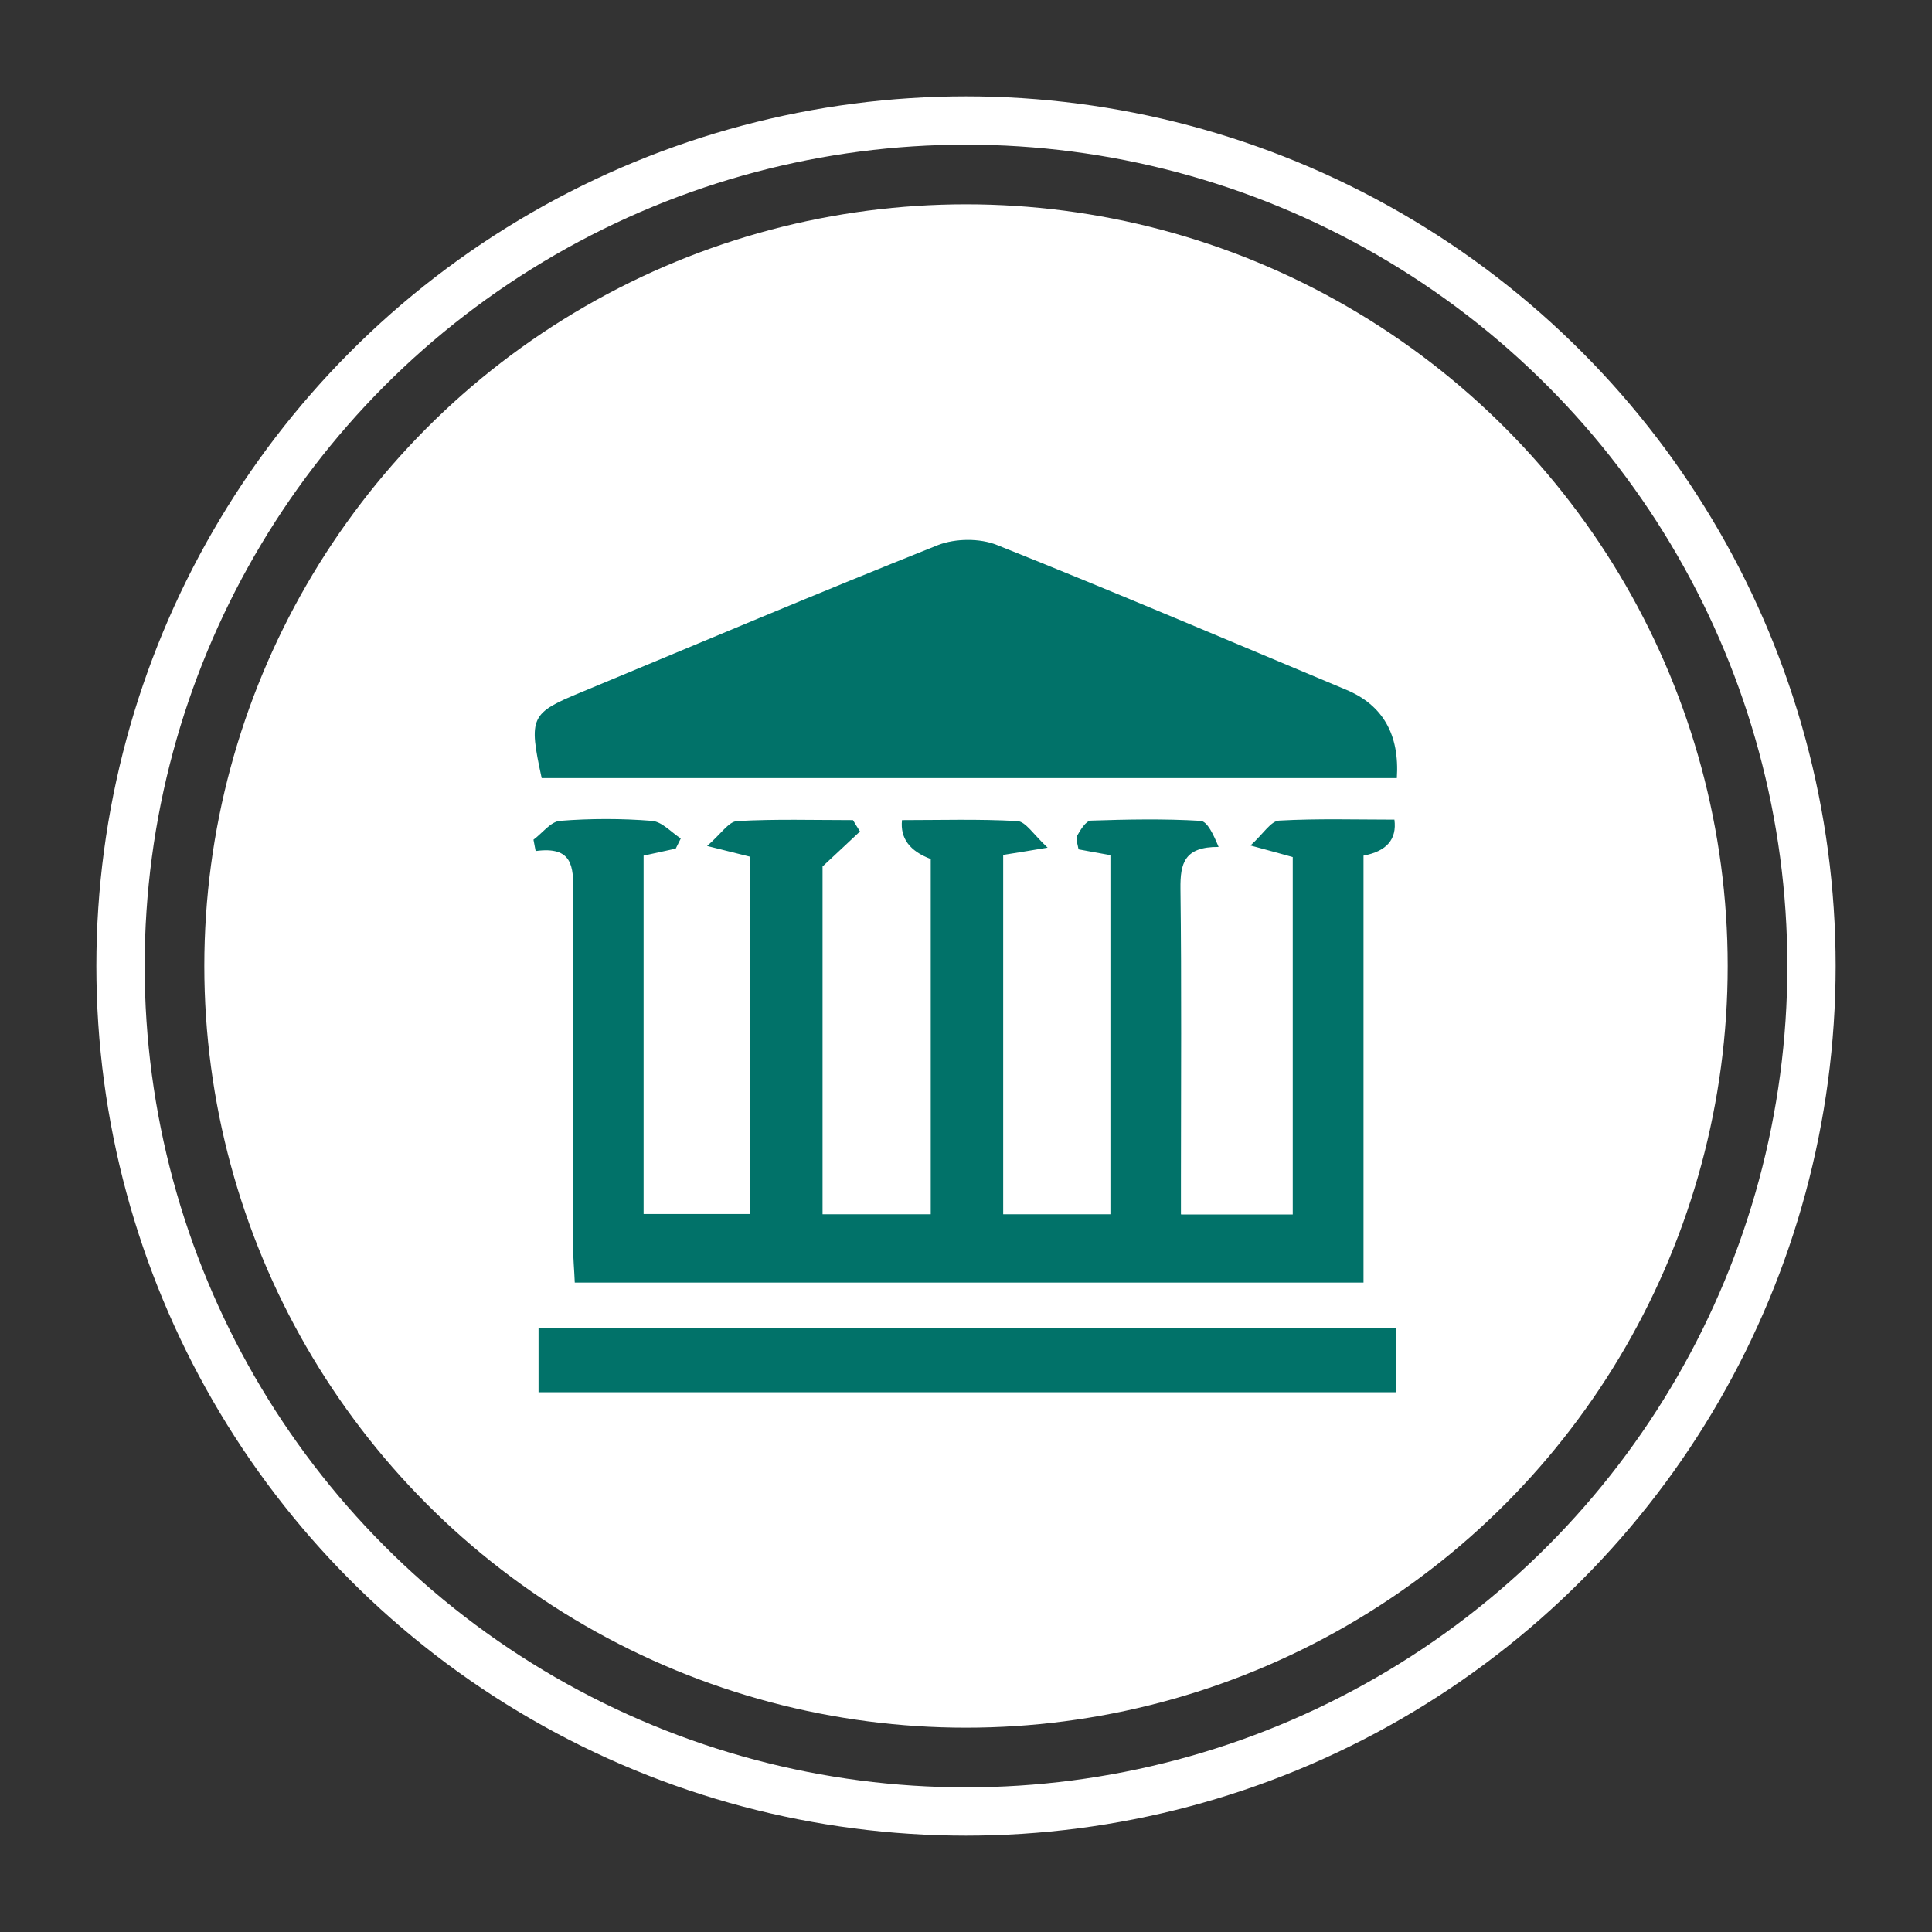
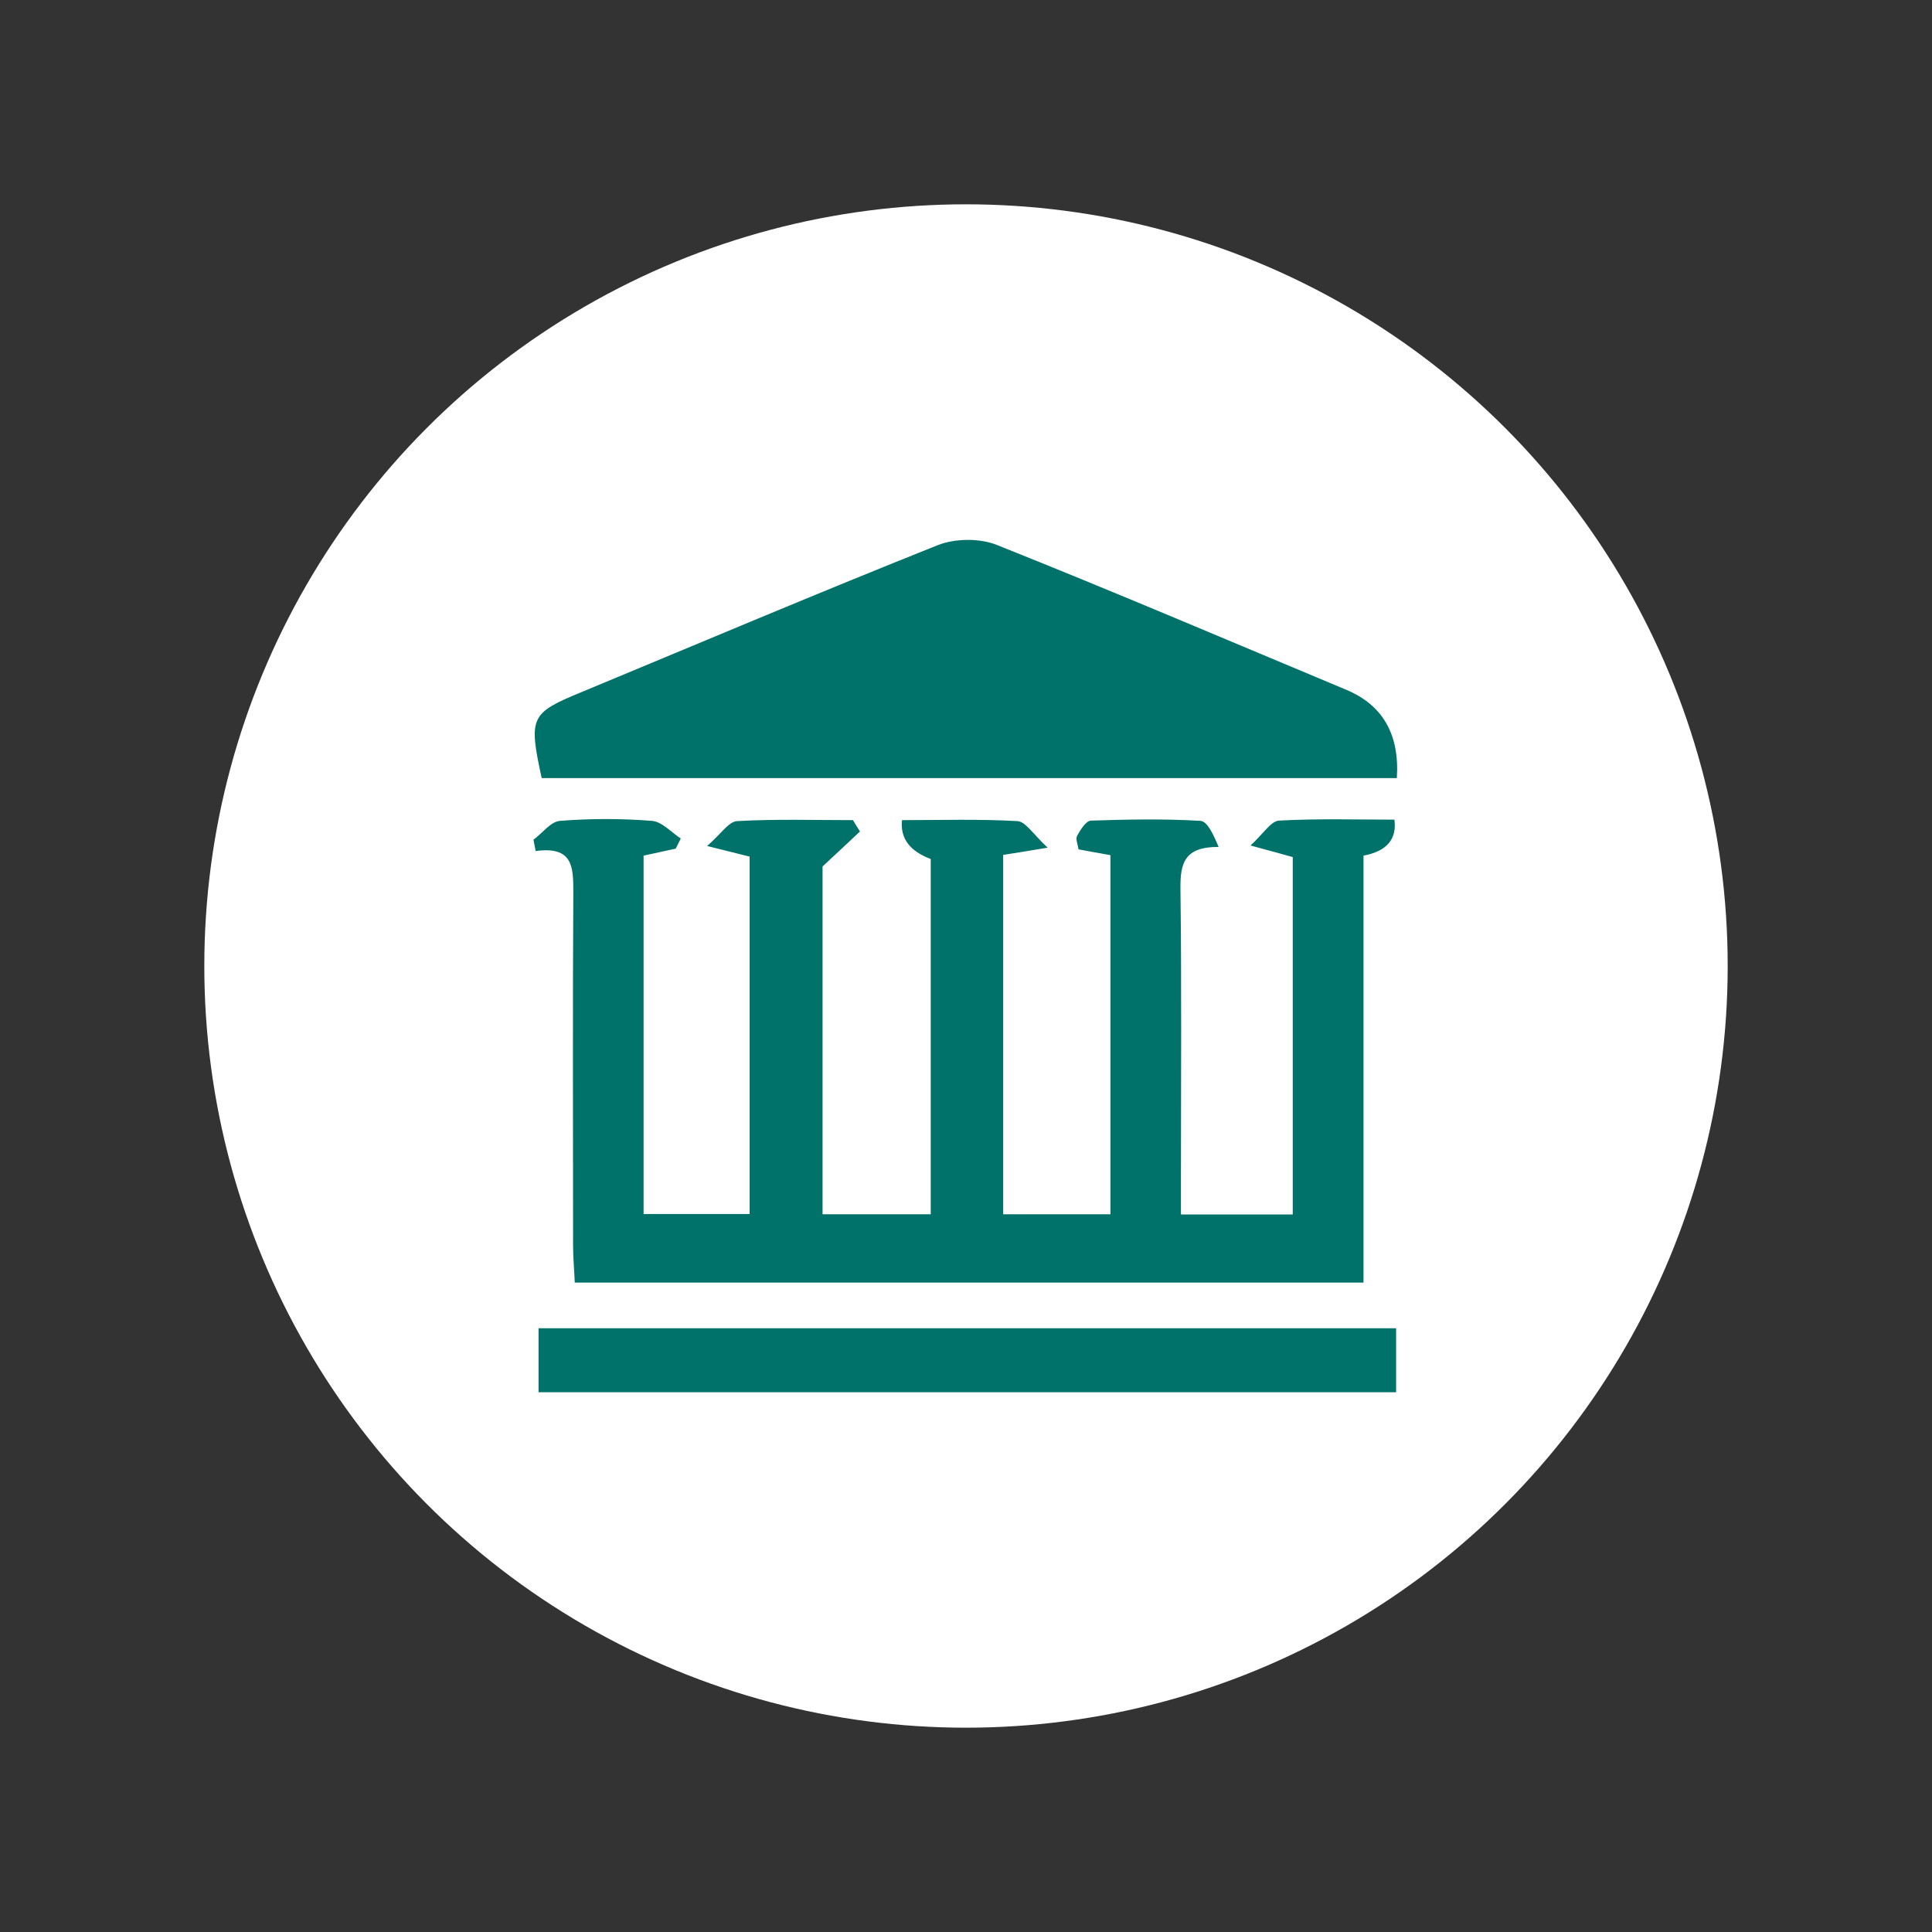
<svg xmlns="http://www.w3.org/2000/svg" id="Layer_1" data-name="Layer 1" viewBox="0 0 80 80">
  <rect x="0" y="0" width="80" height="80" fill="#333333" stroke="none" />
  <defs>
    <style>
      .cls-1 {
        fill: #017269;
      }

      .cls-1, .cls-2 {
        stroke-width: 0px;
      }

      .cls-3 {
        fill: none;
        stroke: #fff;
        stroke-miterlimit: 10;
        stroke-width: 2px;
      }

      .cls-2 {
        fill: #fff;
      }
    </style>
  </defs>
  <circle class="cls-2" cx="40" cy="40" r="31.54" />
-   <circle class="cls-3" cx="40" cy="40" r="35.01" />
  <g>
    <path class="cls-1" d="M48.92,50.29h4.61v-14.8c-.42-.12-.87-.24-1.75-.48.53-.48.84-1.01,1.18-1.03,1.6-.09,3.2-.04,4.78-.04q.16,1.22-1.28,1.49v17.68H23.8c-.02-.51-.07-1.02-.07-1.54,0-4.88-.02-9.76.01-14.64,0-1.04-.02-1.9-1.56-1.69-.03-.16-.06-.32-.09-.47.37-.27.71-.75,1.1-.78,1.26-.1,2.54-.1,3.8,0,.42.03.8.47,1.2.73-.07.14-.14.28-.21.42-.41.09-.83.18-1.33.29v14.84h4.39v-14.8c-.39-.1-.84-.21-1.76-.44.57-.49.89-1.01,1.24-1.03,1.6-.09,3.2-.04,4.8-.04.1.16.19.32.29.47-.43.41-.87.81-1.55,1.45v14.4h4.48v-14.71q-1.31-.49-1.19-1.61c1.58,0,3.19-.05,4.78.04.34.02.66.55,1.25,1.1-.94.16-1.35.22-1.84.3v14.88h4.44v-14.87c-.44-.08-.85-.15-1.32-.24-.03-.2-.13-.43-.06-.56.14-.25.37-.63.58-.63,1.51-.05,3.03-.08,4.53.01.29.02.54.58.75,1.08-1.42-.01-1.59.68-1.58,1.72.05,4,.02,8,.02,12,0,.47,0,.95,0,1.49Z" />
    <path class="cls-1" d="M57.84,32.22H22.43c-.55-2.54-.47-2.69,1.67-3.57,4.91-2.04,9.8-4.11,14.74-6.08.72-.28,1.74-.29,2.45,0,4.84,1.93,9.64,3.98,14.45,5.99q2.28.95,2.1,3.67Z" />
    <path class="cls-1" d="M22.3,57.65v-2.65h35.51v2.65H22.3Z" />
  </g>
</svg>